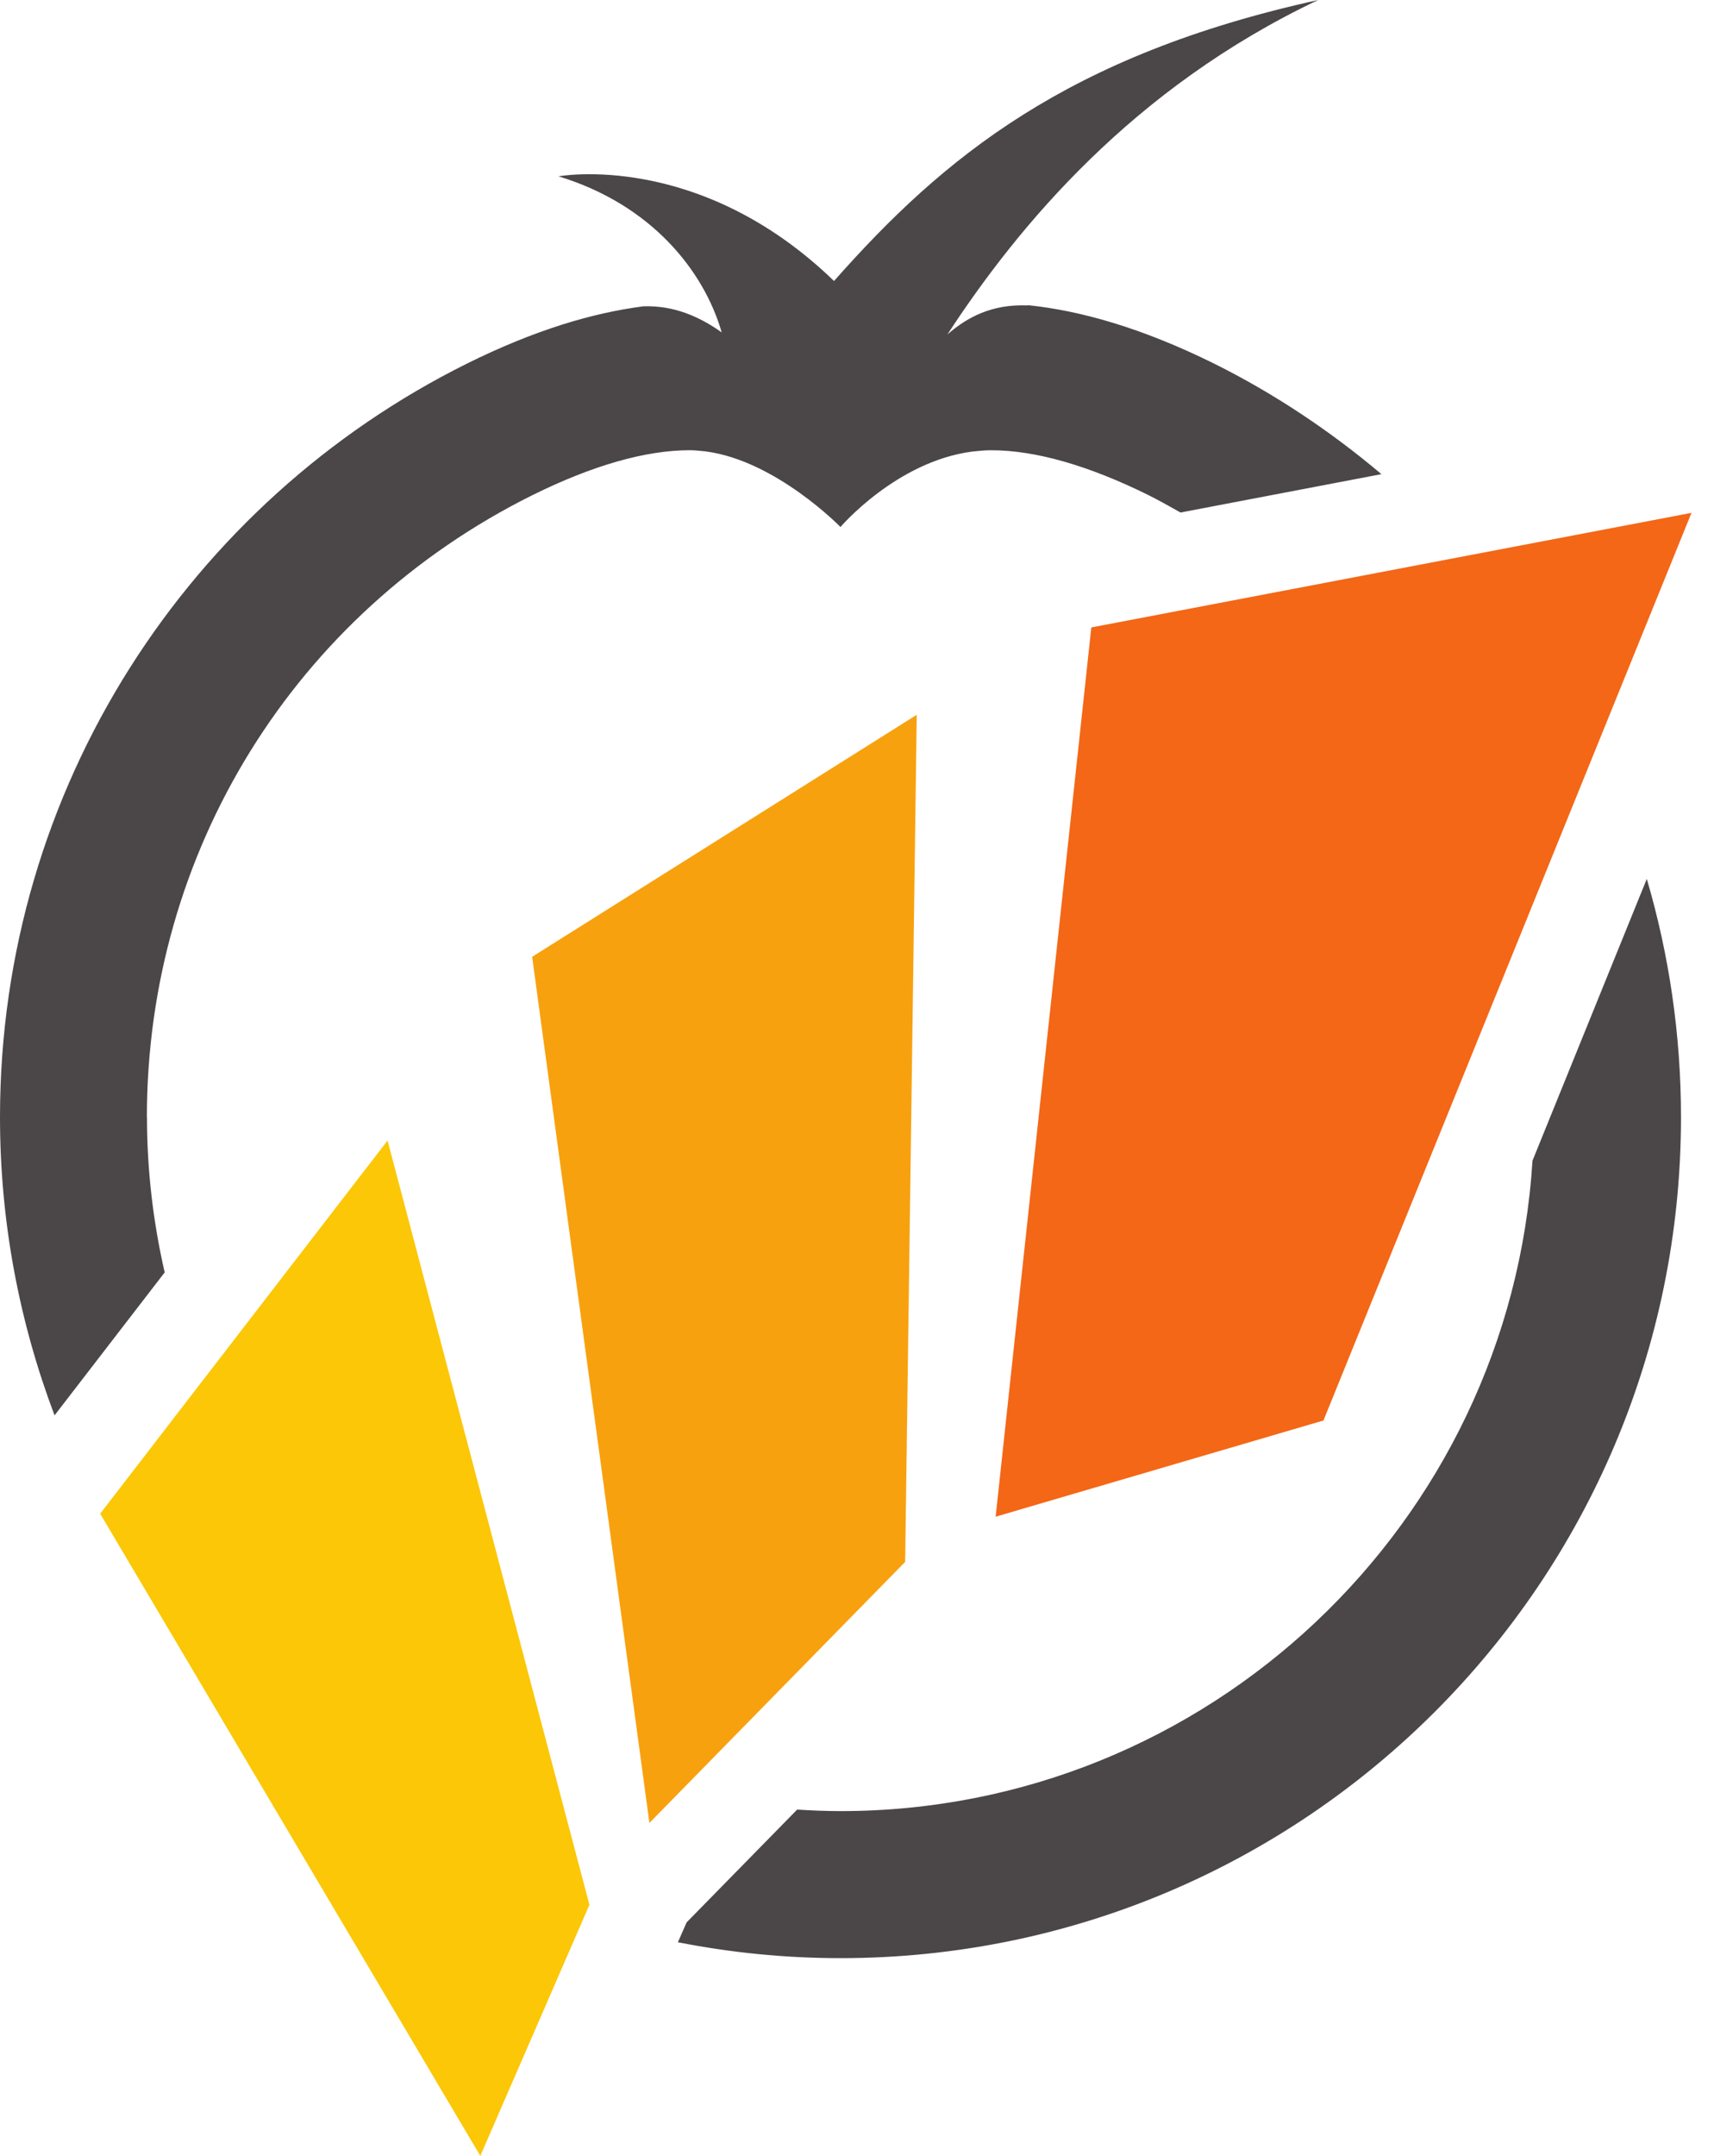
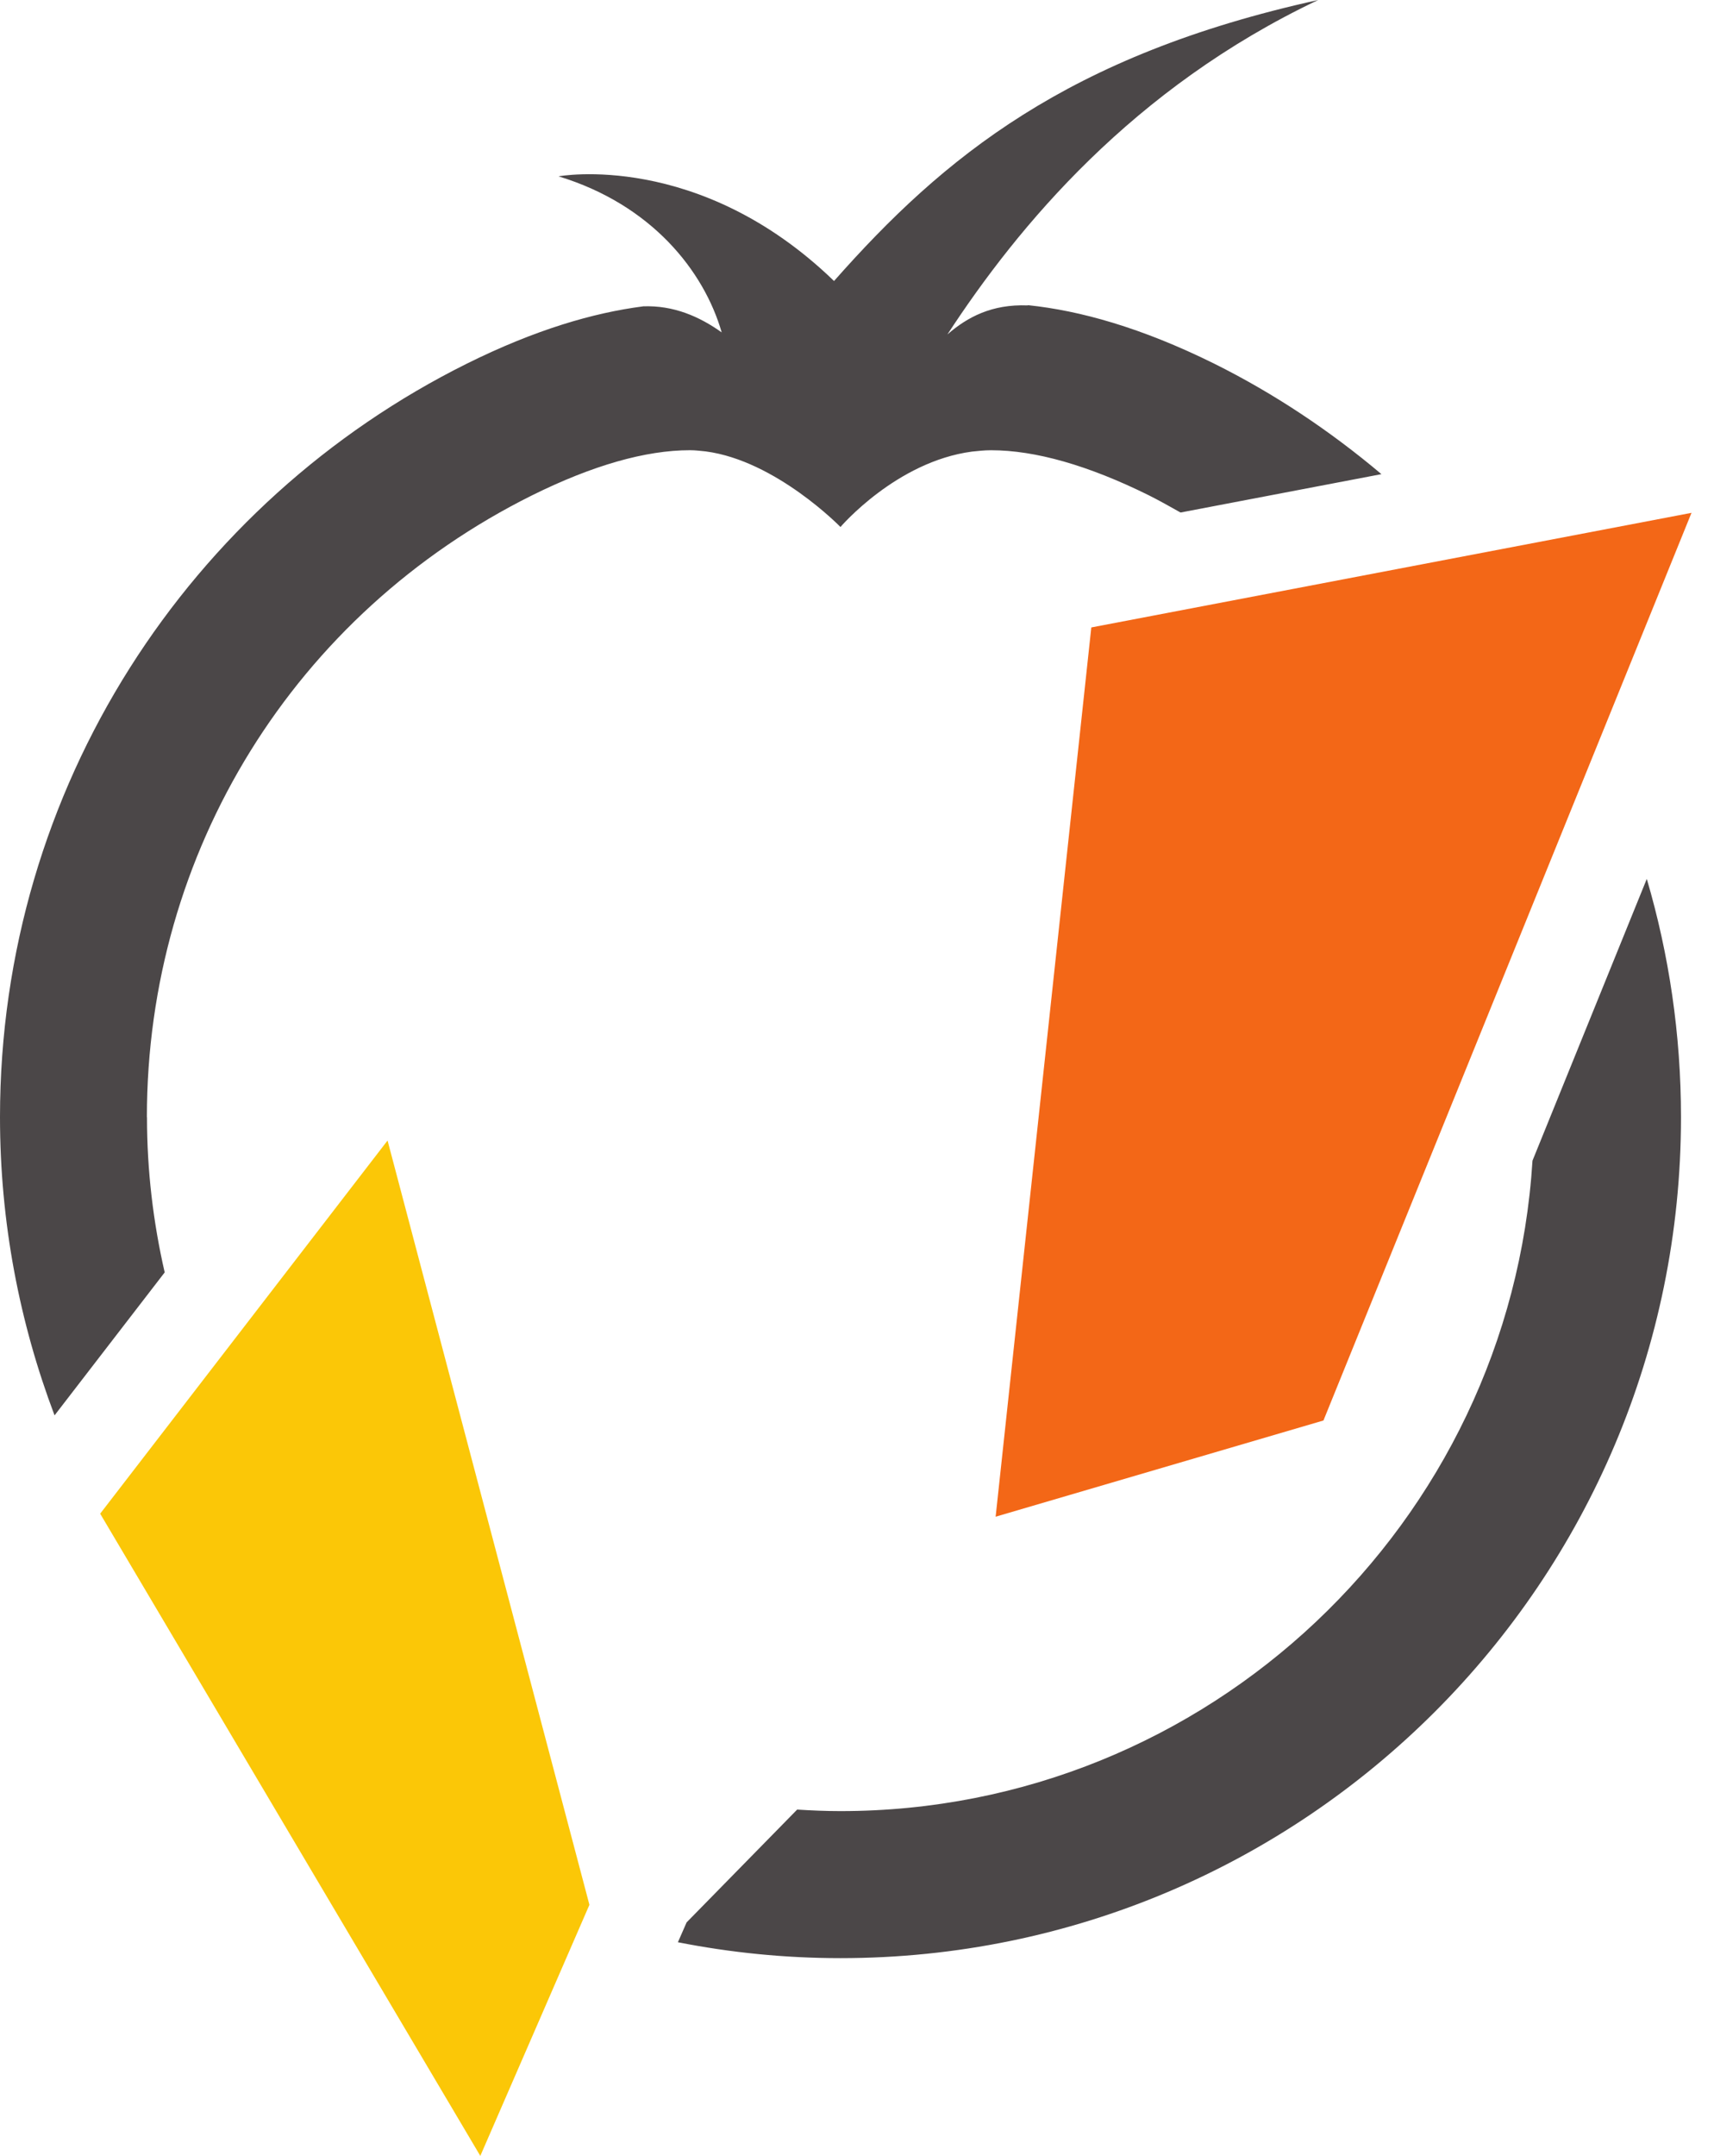
<svg xmlns="http://www.w3.org/2000/svg" width="70" height="88" viewBox="0 0 70 88" fill="none">
  <g id="Group 1000011085">
    <path id="Vector" d="M5.999 45.599C5.999 34.765 12.032 25.042 21.733 20.217C24.199 18.996 26.366 18.377 28.177 18.377C28.41 18.377 28.614 18.406 28.824 18.426C31.689 18.803 34.325 21.511 34.325 21.511C34.325 21.511 36.605 18.84 39.699 18.433C39.945 18.409 40.191 18.378 40.474 18.378C42.284 18.378 44.451 18.997 46.908 20.212C47.354 20.436 47.782 20.677 48.213 20.92L56.418 19.354C54.333 17.596 52.048 16.067 49.581 14.84C46.599 13.365 44.092 12.677 41.995 12.458L41.958 12.466C40.517 12.413 39.517 12.934 38.693 13.651C41.594 9.209 46.264 3.592 53.835 0C43.604 2.247 38.525 6.418 34.062 11.47C28.542 6.132 22.81 7.198 22.81 7.198C26.618 8.356 28.753 11.068 29.474 13.568C28.563 12.919 27.507 12.456 26.255 12.504L26.252 12.508H26.244C24.233 12.769 21.861 13.456 19.071 14.841C7.768 20.457 0 32.121 0 45.6C0 49.885 0.794 53.984 2.228 57.773L6.726 51.937C6.258 49.898 6.003 47.78 6.003 45.6M62.587 47.377C61.669 62.17 49.347 73.926 34.326 73.926C33.73 73.926 33.142 73.901 32.556 73.864L28.041 78.469L27.686 79.279C29.834 79.702 32.052 79.928 34.325 79.928C53.284 79.928 68.652 64.561 68.652 45.6C68.652 42.222 68.162 38.957 67.255 35.875L62.587 47.377Z" fill="#4B4748" />
    <path id="Vector_2" d="M4.091 61.786L19.616 88L24.072 77.751L15.828 46.554L4.091 61.786Z" fill="#FBC707" />
-     <path id="Vector_3" d="M37.44 29.176L21.733 39.055L26.522 74.409L36.967 63.753L37.44 29.176Z" fill="#F8A10E" />
    <path id="Vector_4" d="M40.662 61.909L54.05 57.982L69.081 20.933L44.569 25.611L40.662 61.909Z" fill="#F36717" />
  </g>
</svg>